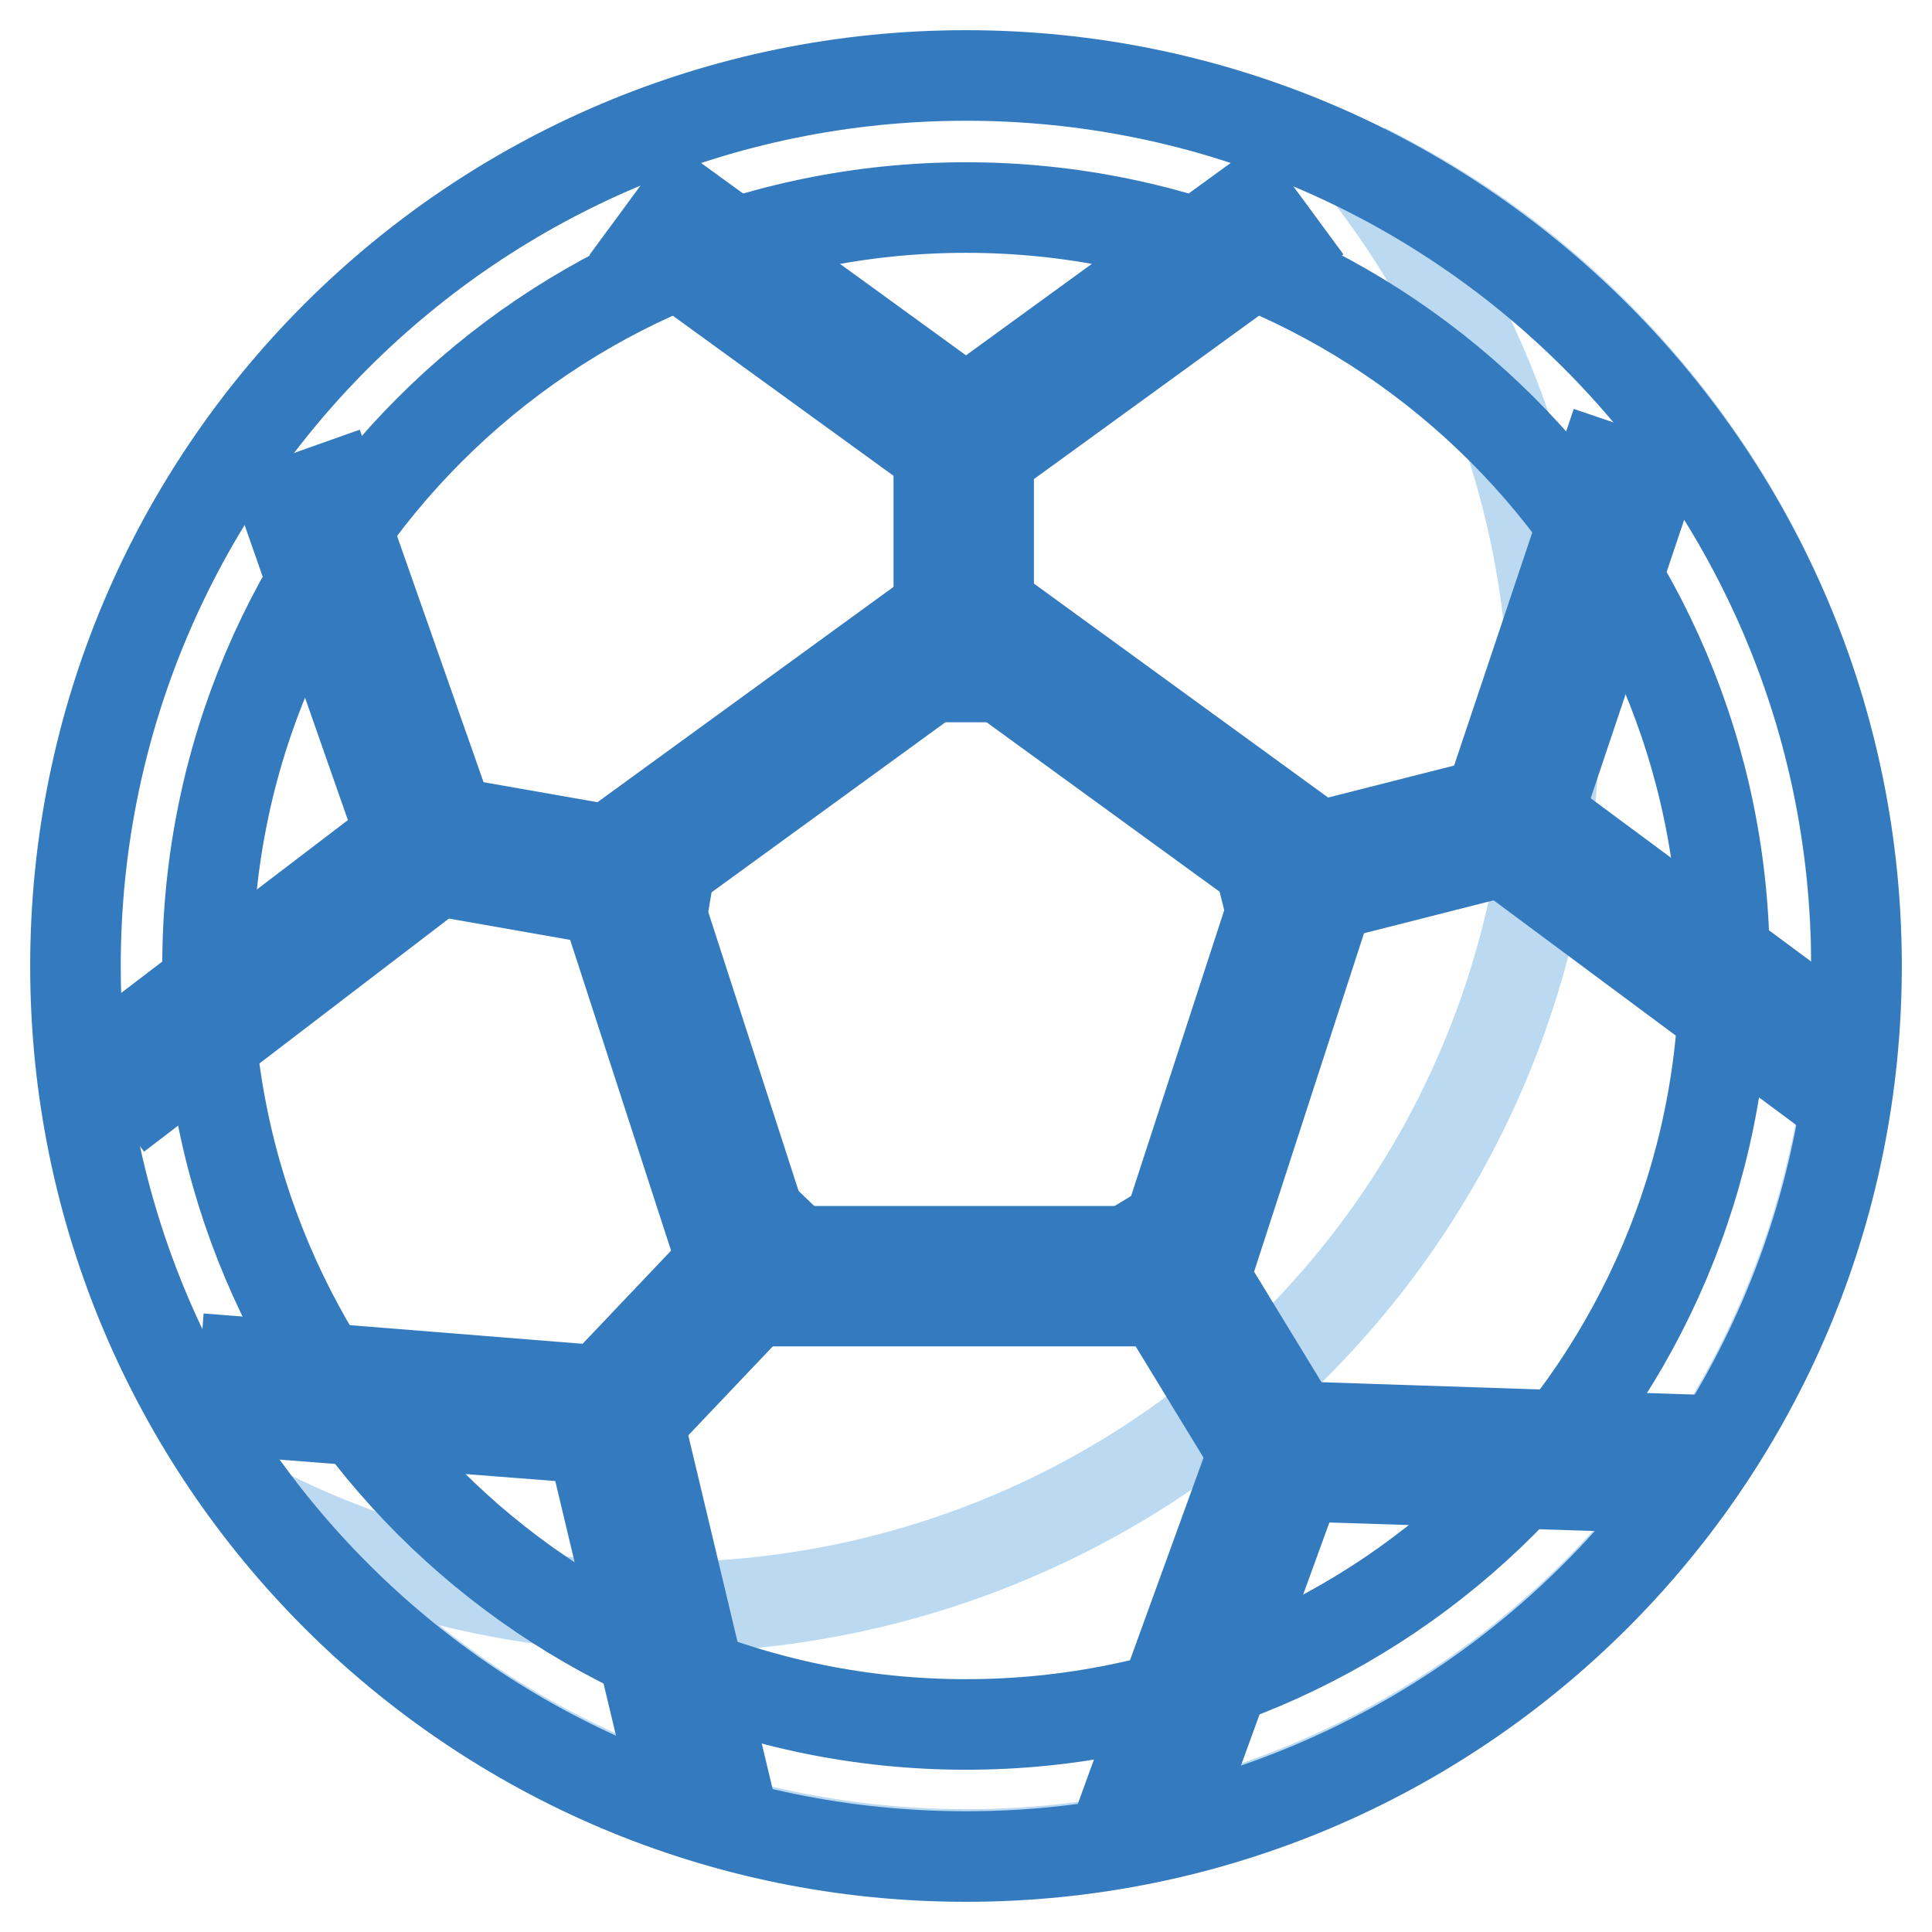
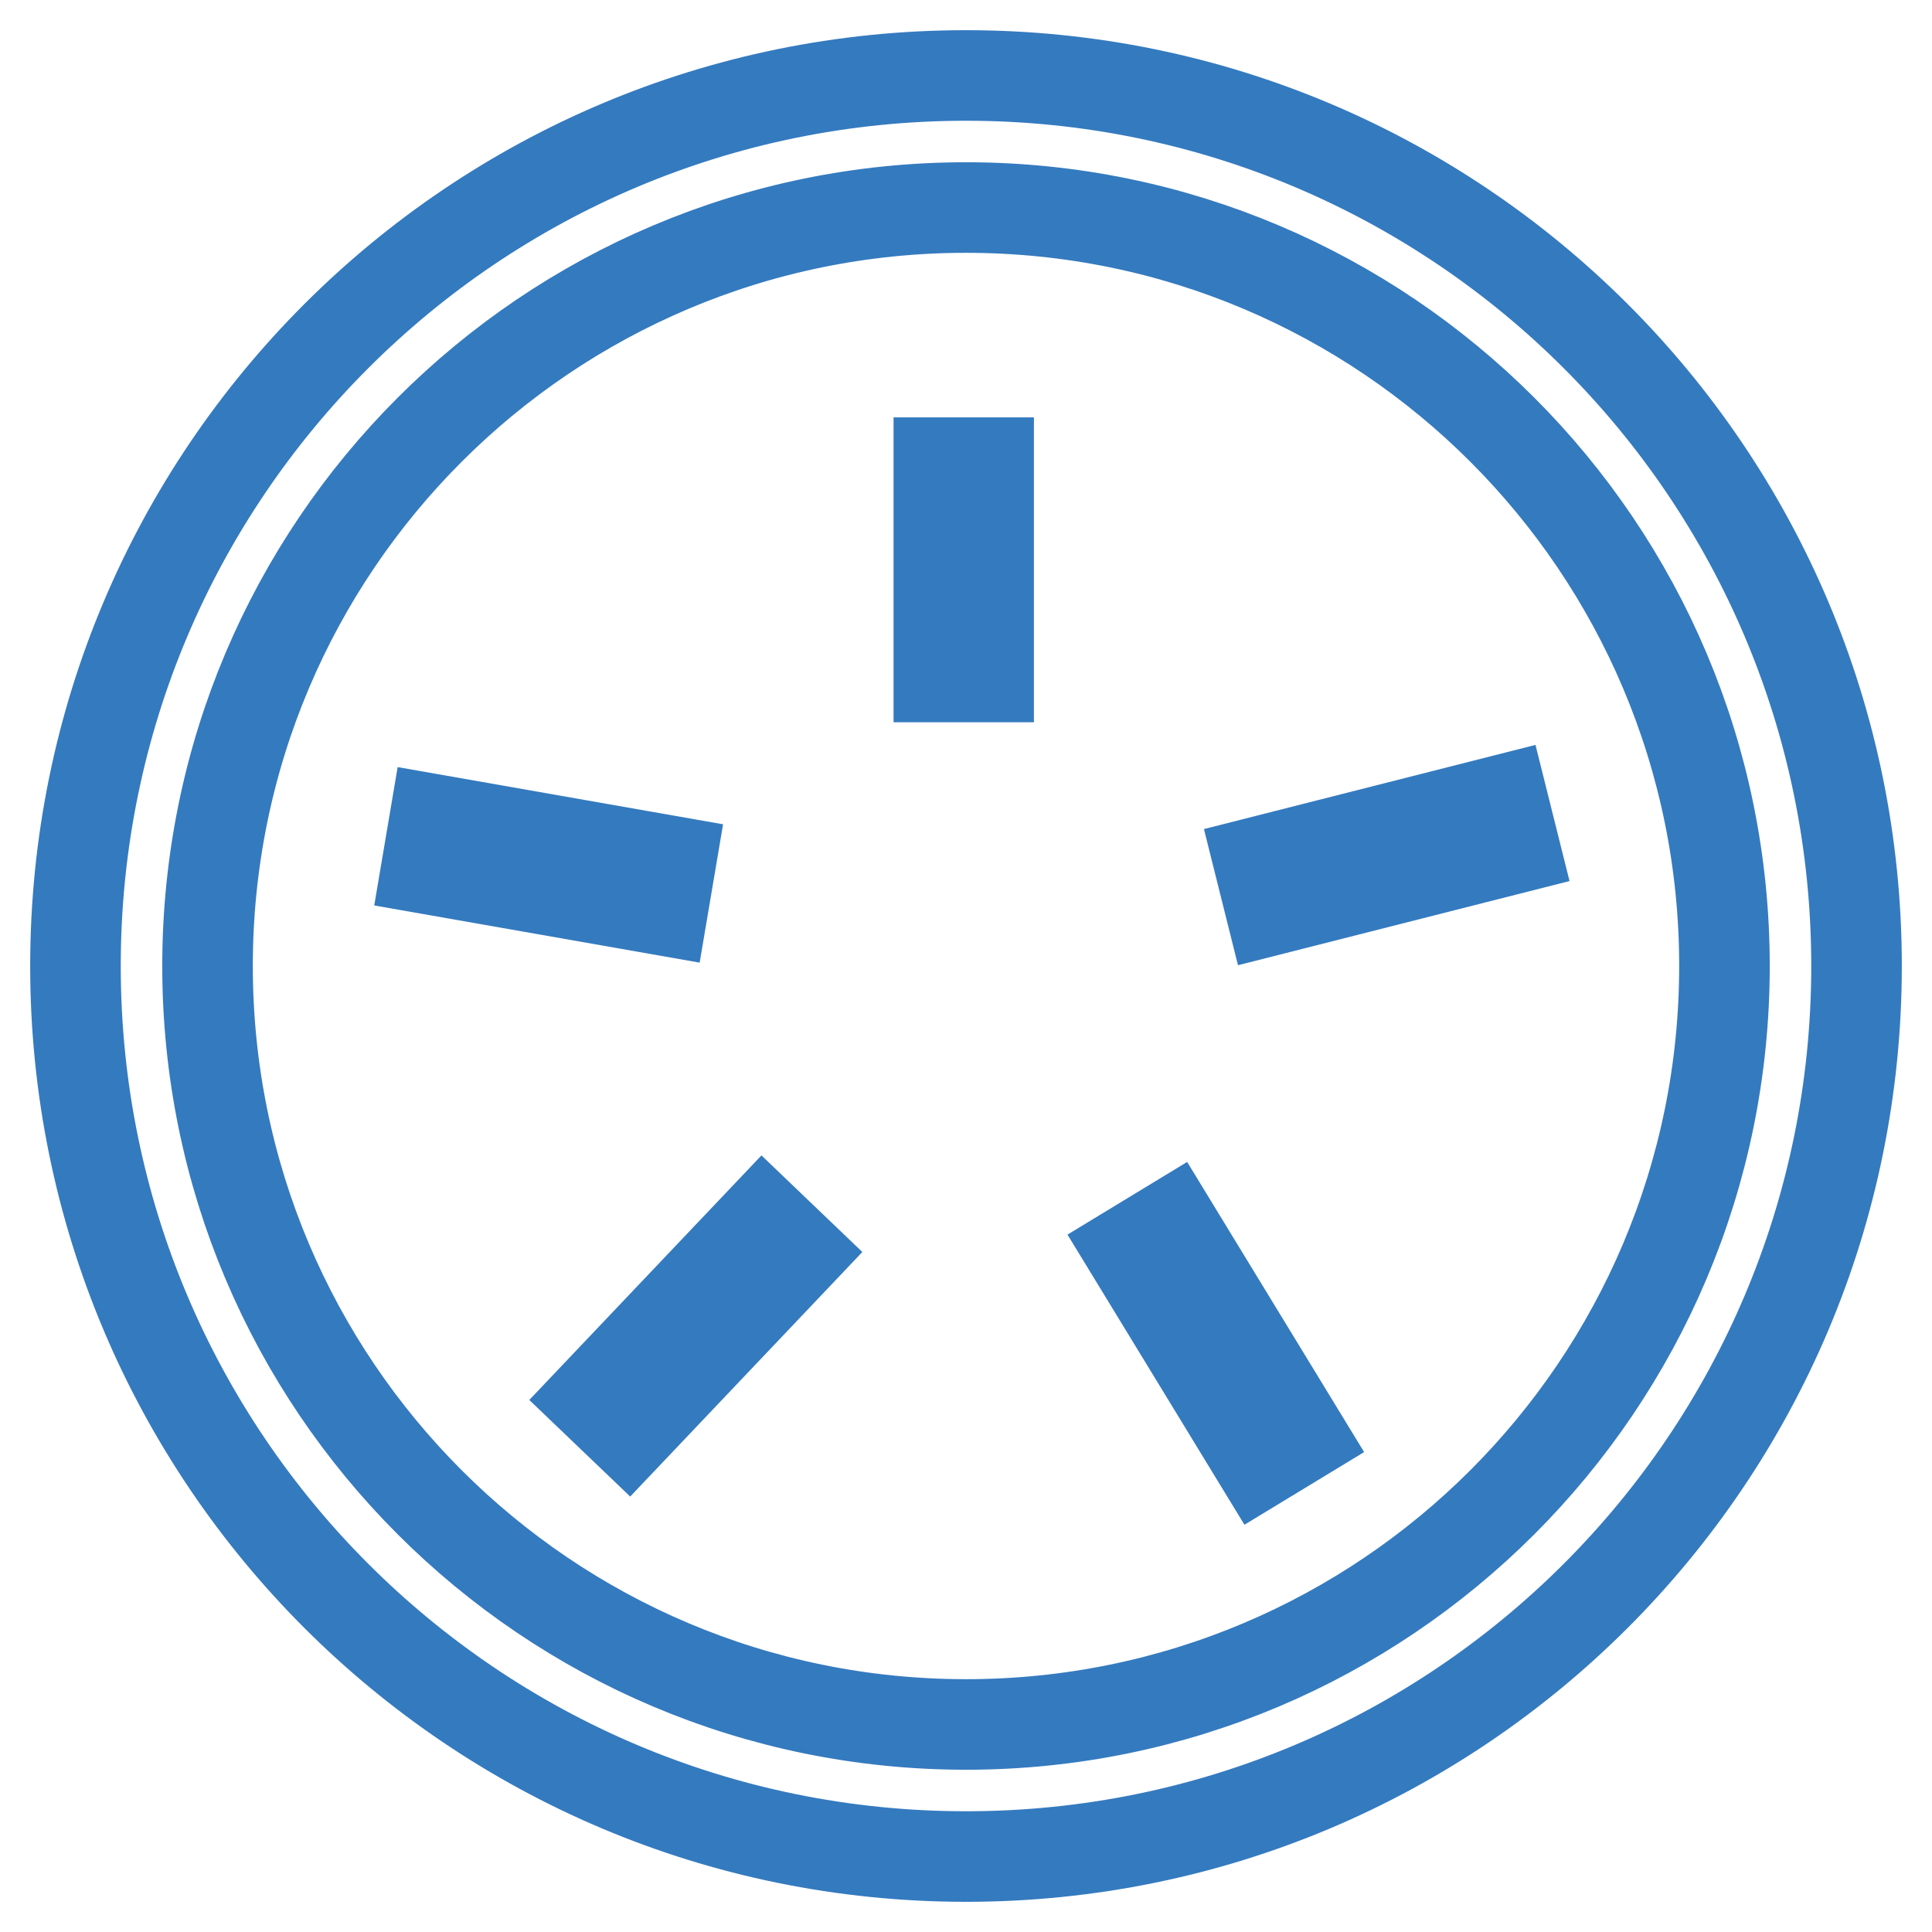
<svg xmlns="http://www.w3.org/2000/svg" version="1.1" x="0px" y="0px" viewBox="0 0 256 256" enable-background="new 0 0 256 256" xml:space="preserve">
  <g>
-     <path stroke-width="12" fill-opacity="0" stroke="#bcd9f2" d="M202.7,36.4c-6.7-5.5-14.1-10.2-21.9-14.1C221,73.6,212,147.7,160.7,187.9c-35.9,28.1-84.8,33-125.6,12.6 c40.2,51.3,114.4,60.3,165.7,20.1C252,180.4,261,106.2,220.8,54.9C215.5,48.1,209.4,41.9,202.7,36.4L202.7,36.4z" />
    <path stroke-width="12" fill-opacity="0" stroke="#347abf" d="M128,27.5c55.5,0,100.5,45,100.5,100.5c0,55.5-45,100.5-100.5,100.5c-55.5,0-100.5-45-100.5-100.5l0,0 C27.5,72.5,72.5,27.5,128,27.5 M128,10C62.8,10,10,62.8,10,128c0,65.2,52.8,118,118,118c65.2,0,118-52.8,118-118 C246,62.8,193.2,10,128,10z" />
-     <path stroke-width="12" fill-opacity="0" stroke="#347abf" d="M158.6,172.4H97.4l-18.9-58.2l49.5-36l49.5,36L158.6,172.4z M102.1,165.8h51.7l16-49.1L128,86.3l-41.8,30.4 L102.1,165.8z M128,62.6L86.5,32.5l3.9-5.3L128,54.5l37.7-27.4l3.9,5.3L128,62.6z M89.2,235.9l-10.8-45.3L32,187l0.5-6.5l51.2,4.1 l11.9,49.9L89.2,235.9z M20.2,144.2l-4-5.2l37-28.2L37.8,66.8l6.2-2.2l17,48.4L20.2,144.2z M156.1,239.3l-6.2-2.2l17.5-48.2 l51.3,1.7l-0.2,6.5l-46.5-1.5L156.1,239.3L156.1,239.3z M237.2,141L196,110.4l16.3-48.6l6.2,2.1L203.7,108l37.4,27.7L237.2,141z" />
    <path stroke-width="12" fill-opacity="0" stroke="#347abf" d="M124.4,61.3h6.6v28.4h-6.6V61.3z M166.8,114.2l32.3-8.2l1.6,6.4l-32.3,8.2L166.8,114.2z M149.7,165.6 l5.6-3.4l17.2,28.2l-5.6,3.4L149.7,165.6z M78.6,185.3l22.5-23.7l4.7,4.5l-22.5,23.7L78.6,185.3z M56.5,115.1l1.1-6.5l31.3,5.5 l-1.1,6.5L56.5,115.1z" />
  </g>
</svg>